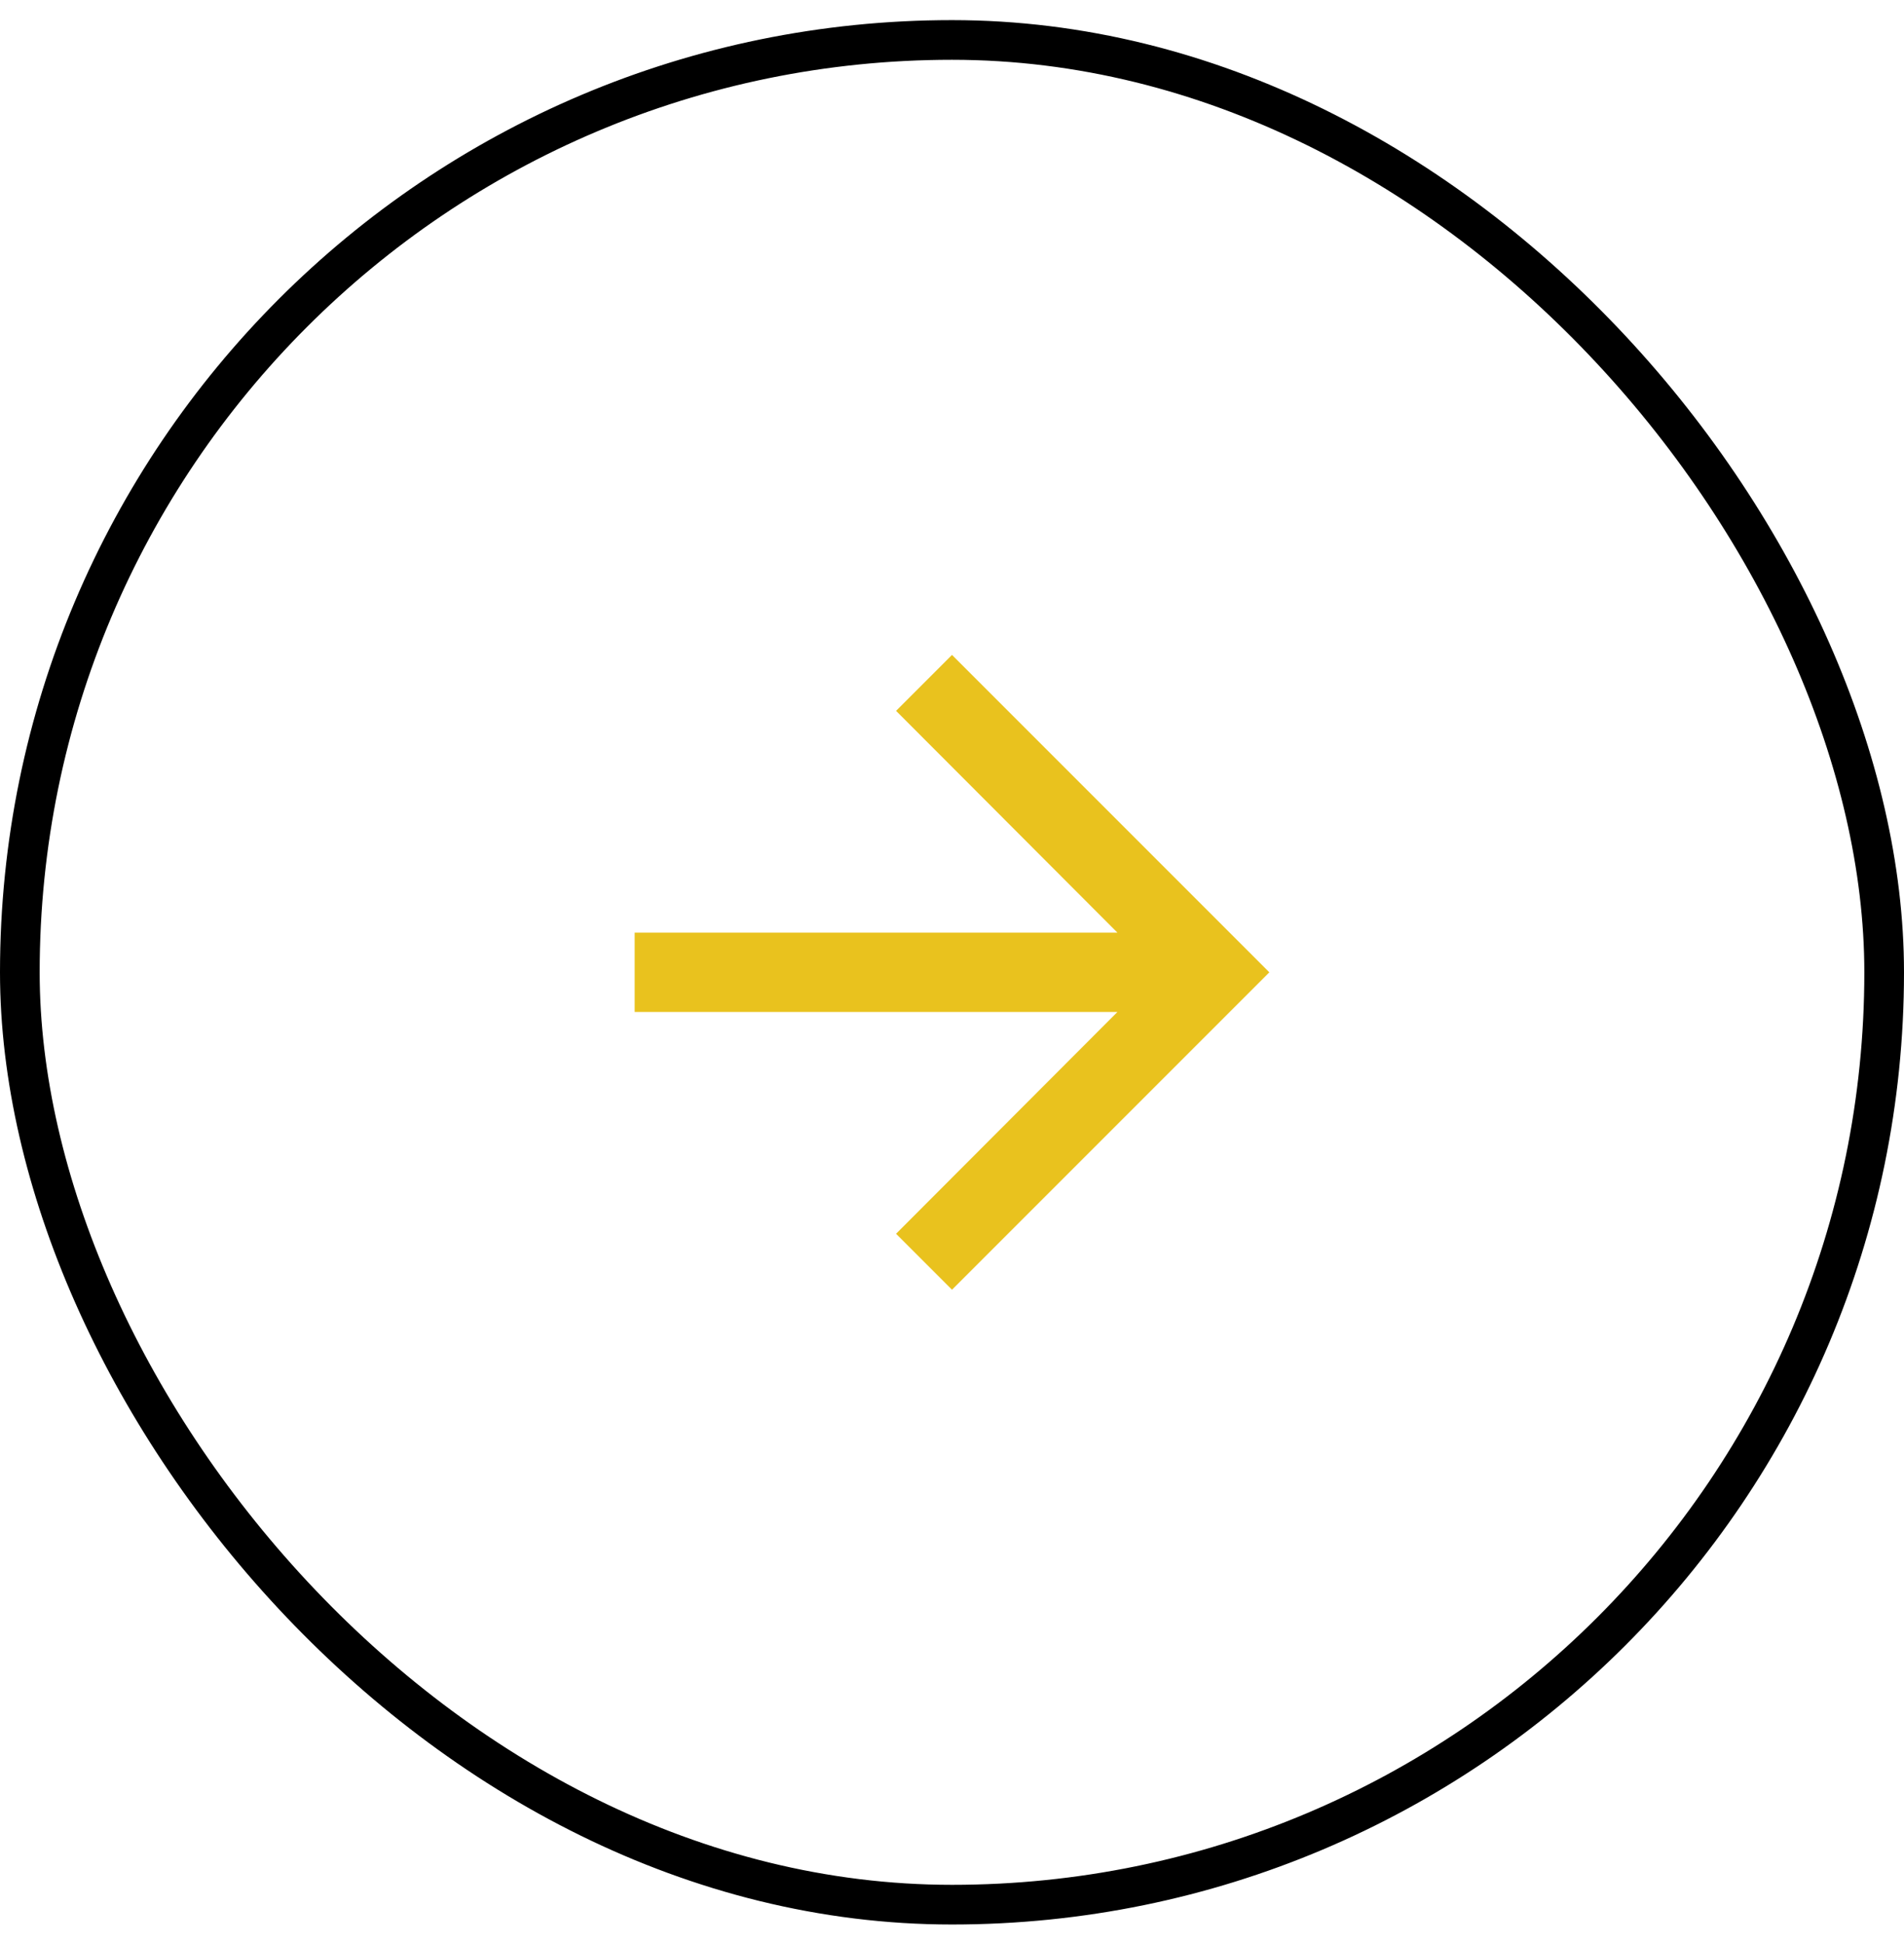
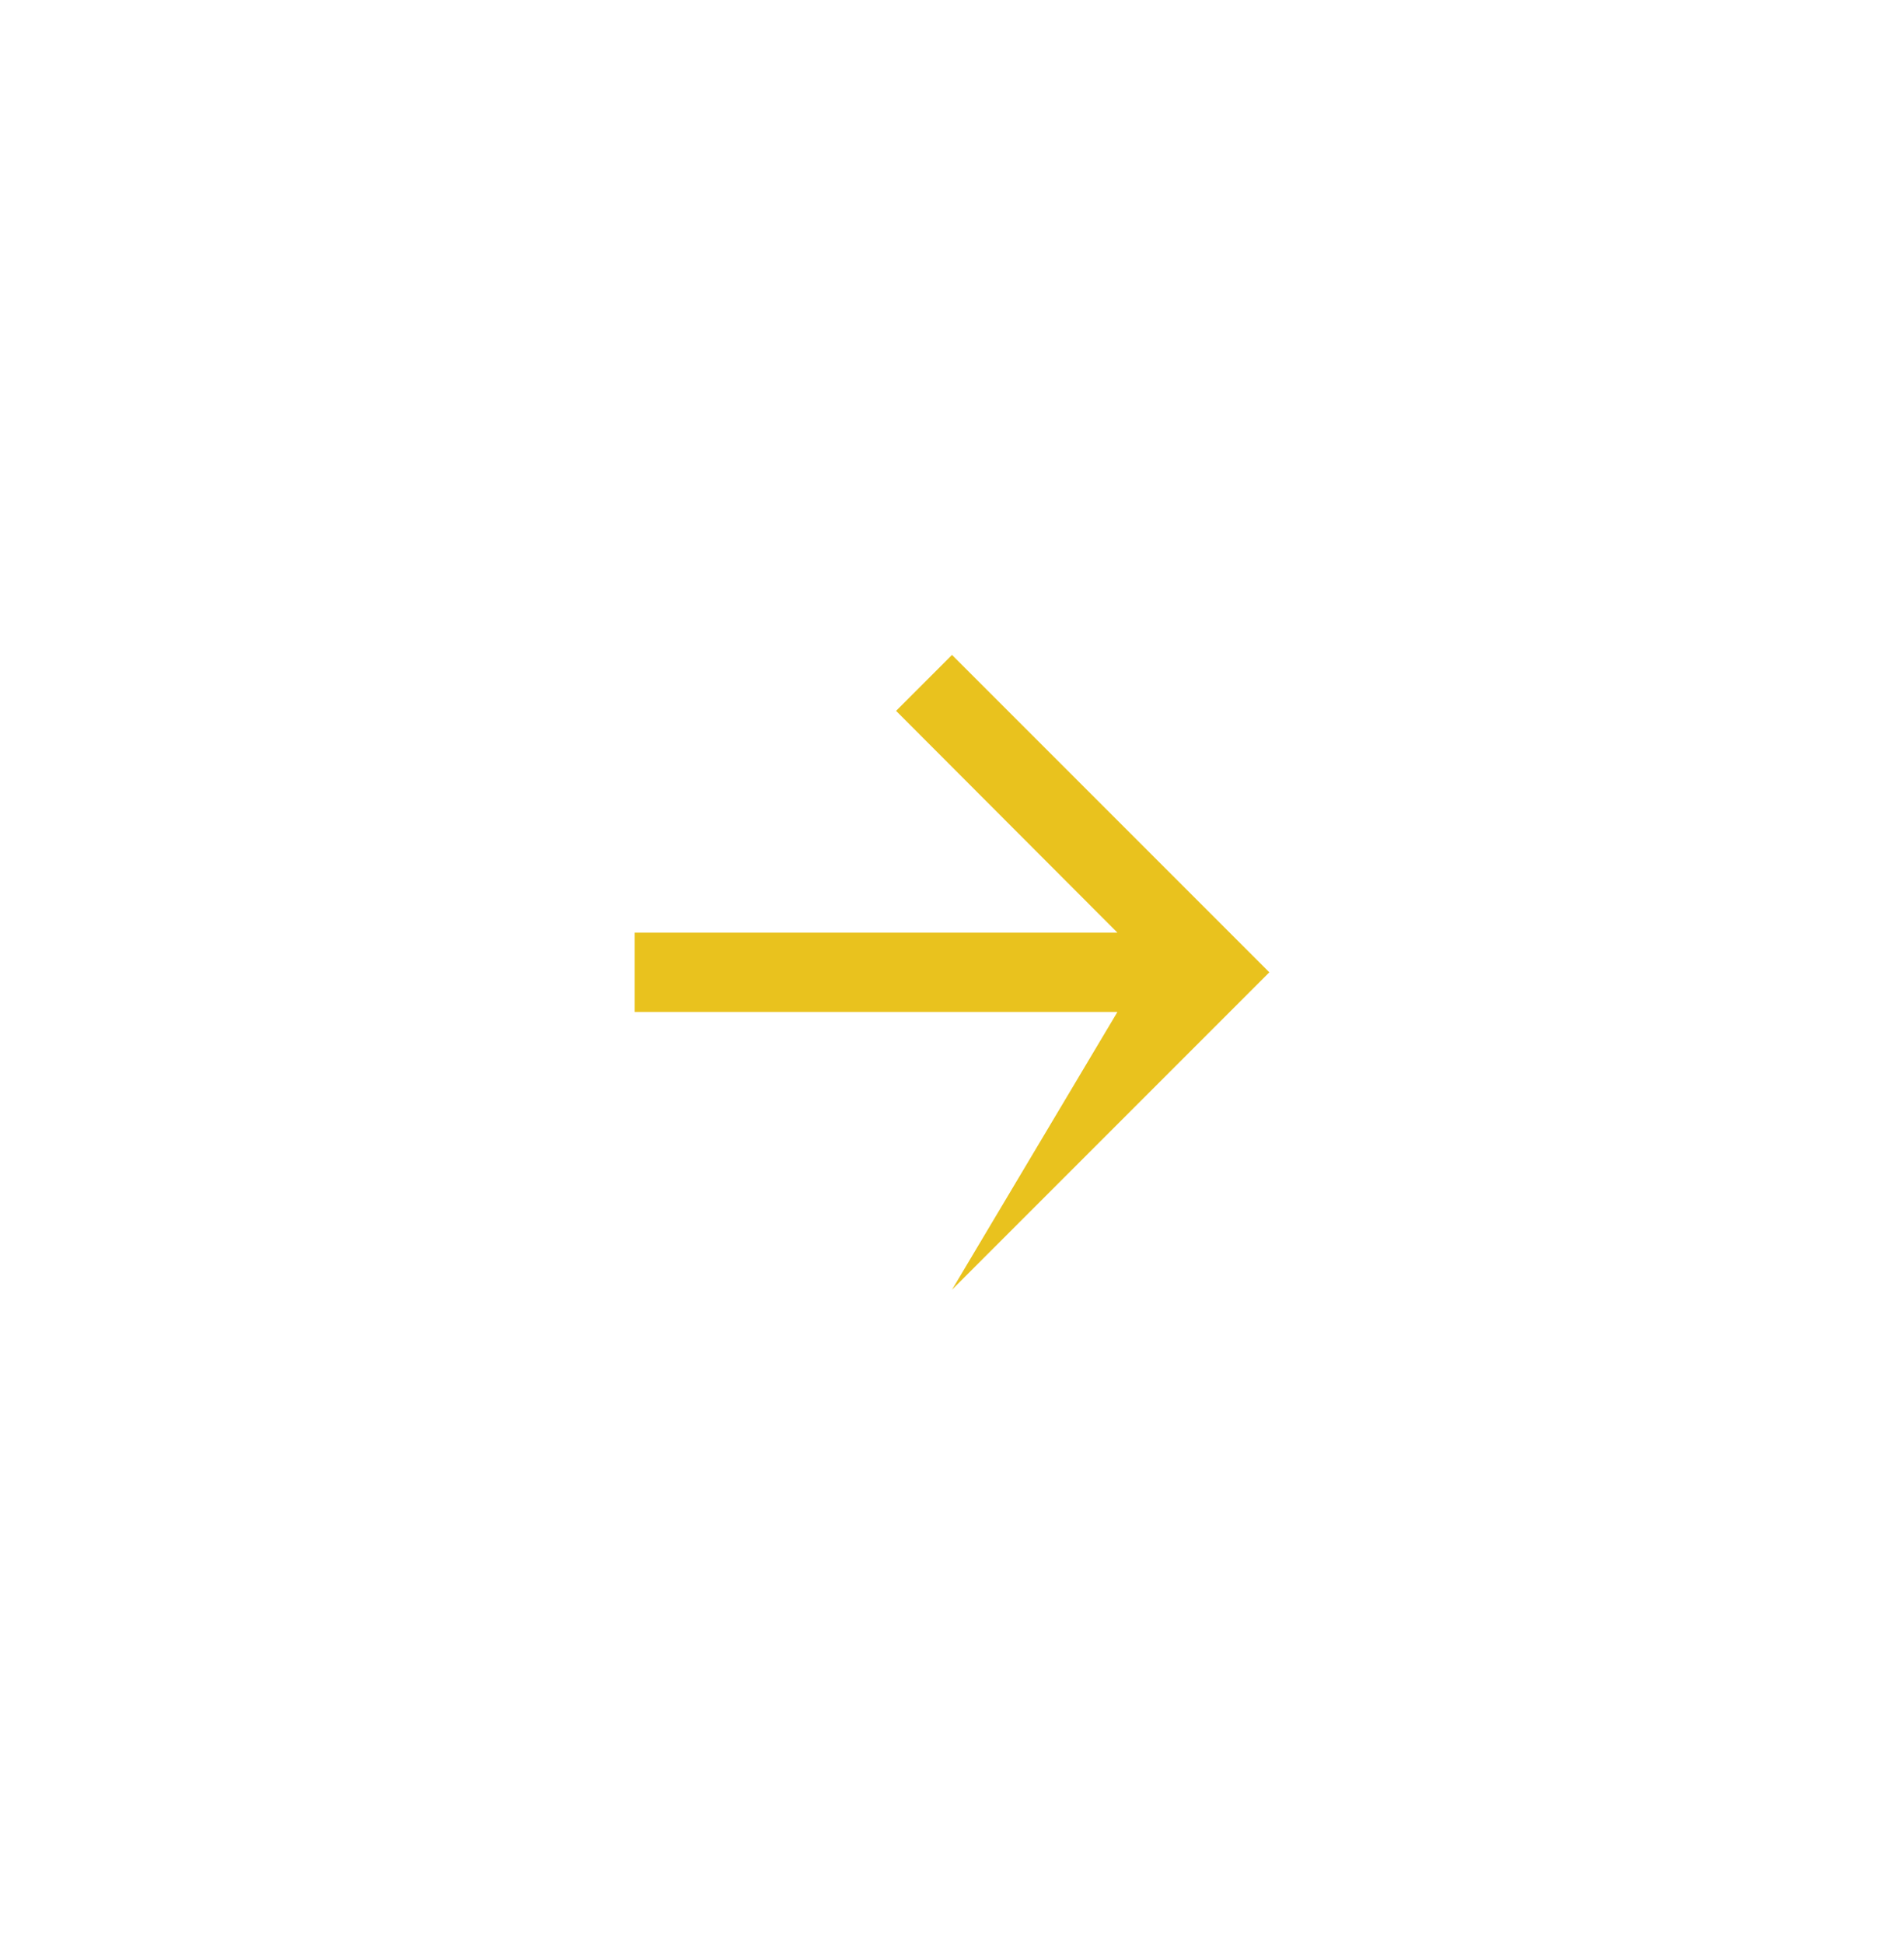
<svg xmlns="http://www.w3.org/2000/svg" width="48" height="49" viewBox="0 0 48 49" fill="none">
-   <rect x="0.5" y="1.007" width="47" height="47" rx="23.5" stroke="black" />
-   <path d="M24 16.507L22.59 17.917L28.17 23.507H16V25.507H28.17L22.59 31.097L24 32.507L32 24.507L24 16.507Z" fill="#E9C21E" />
+   <path d="M24 16.507L22.59 17.917L28.17 23.507H16V25.507H28.17L24 32.507L32 24.507L24 16.507Z" fill="#E9C21E" />
</svg>